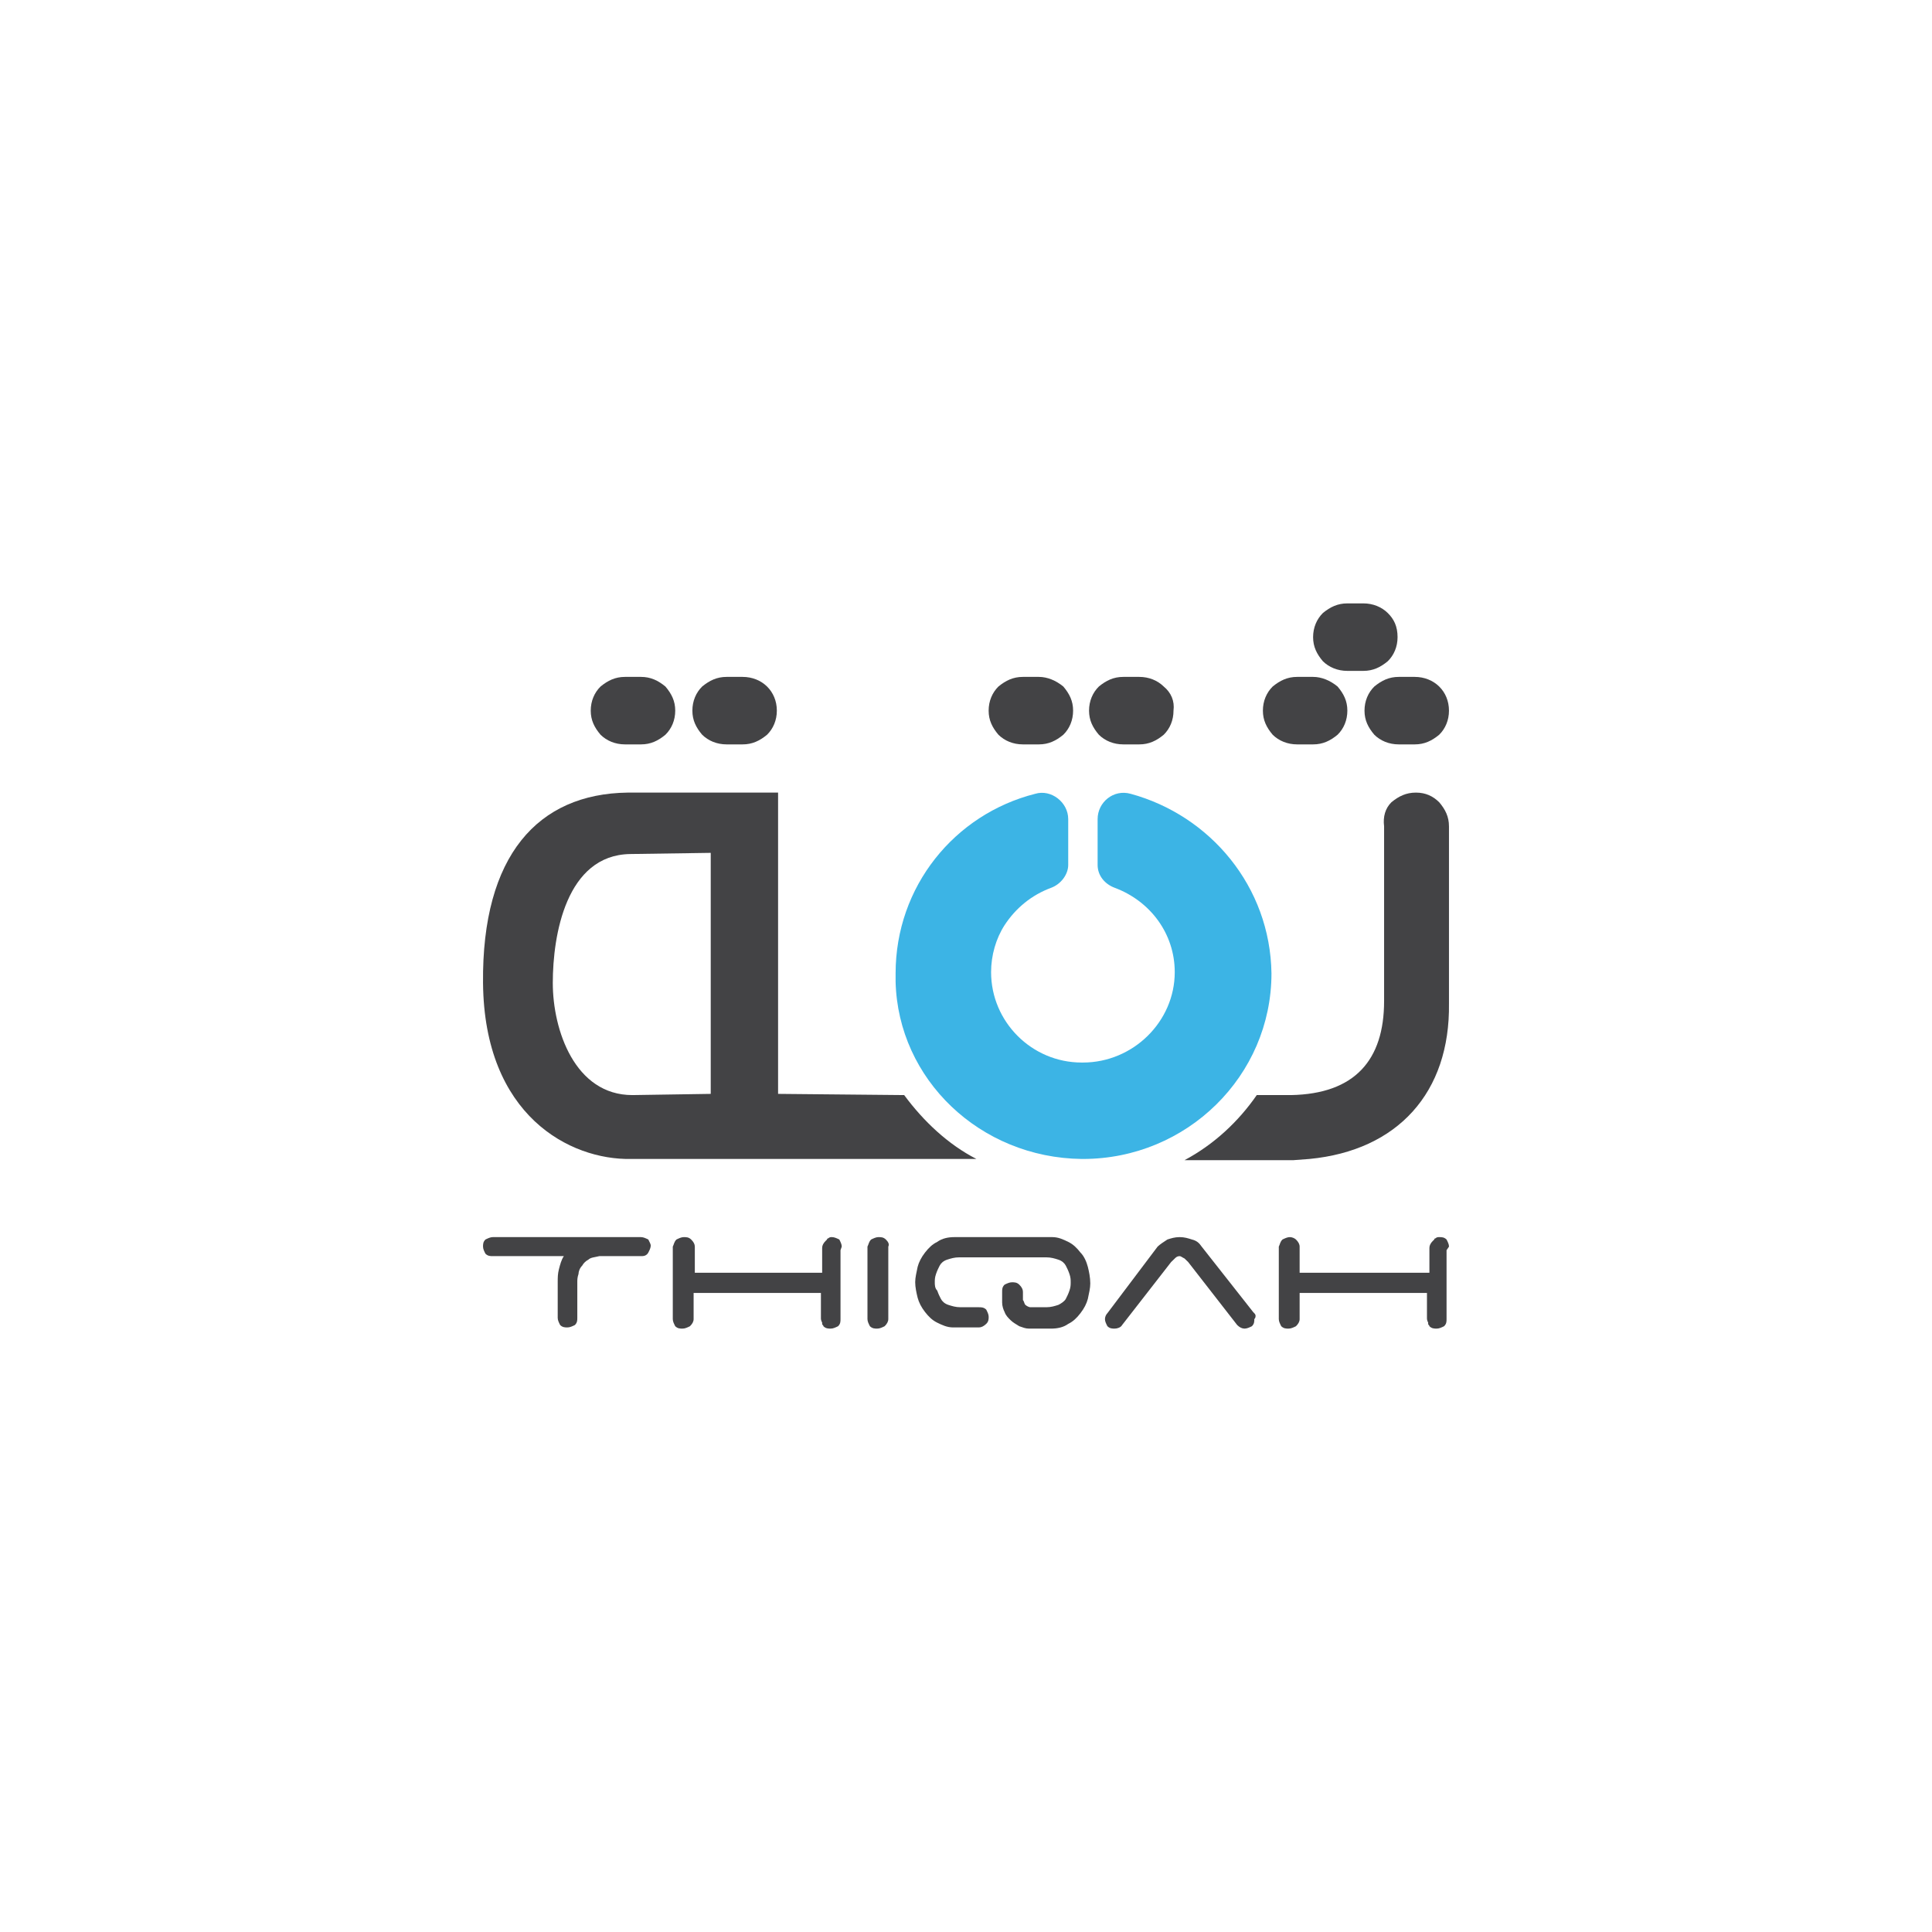
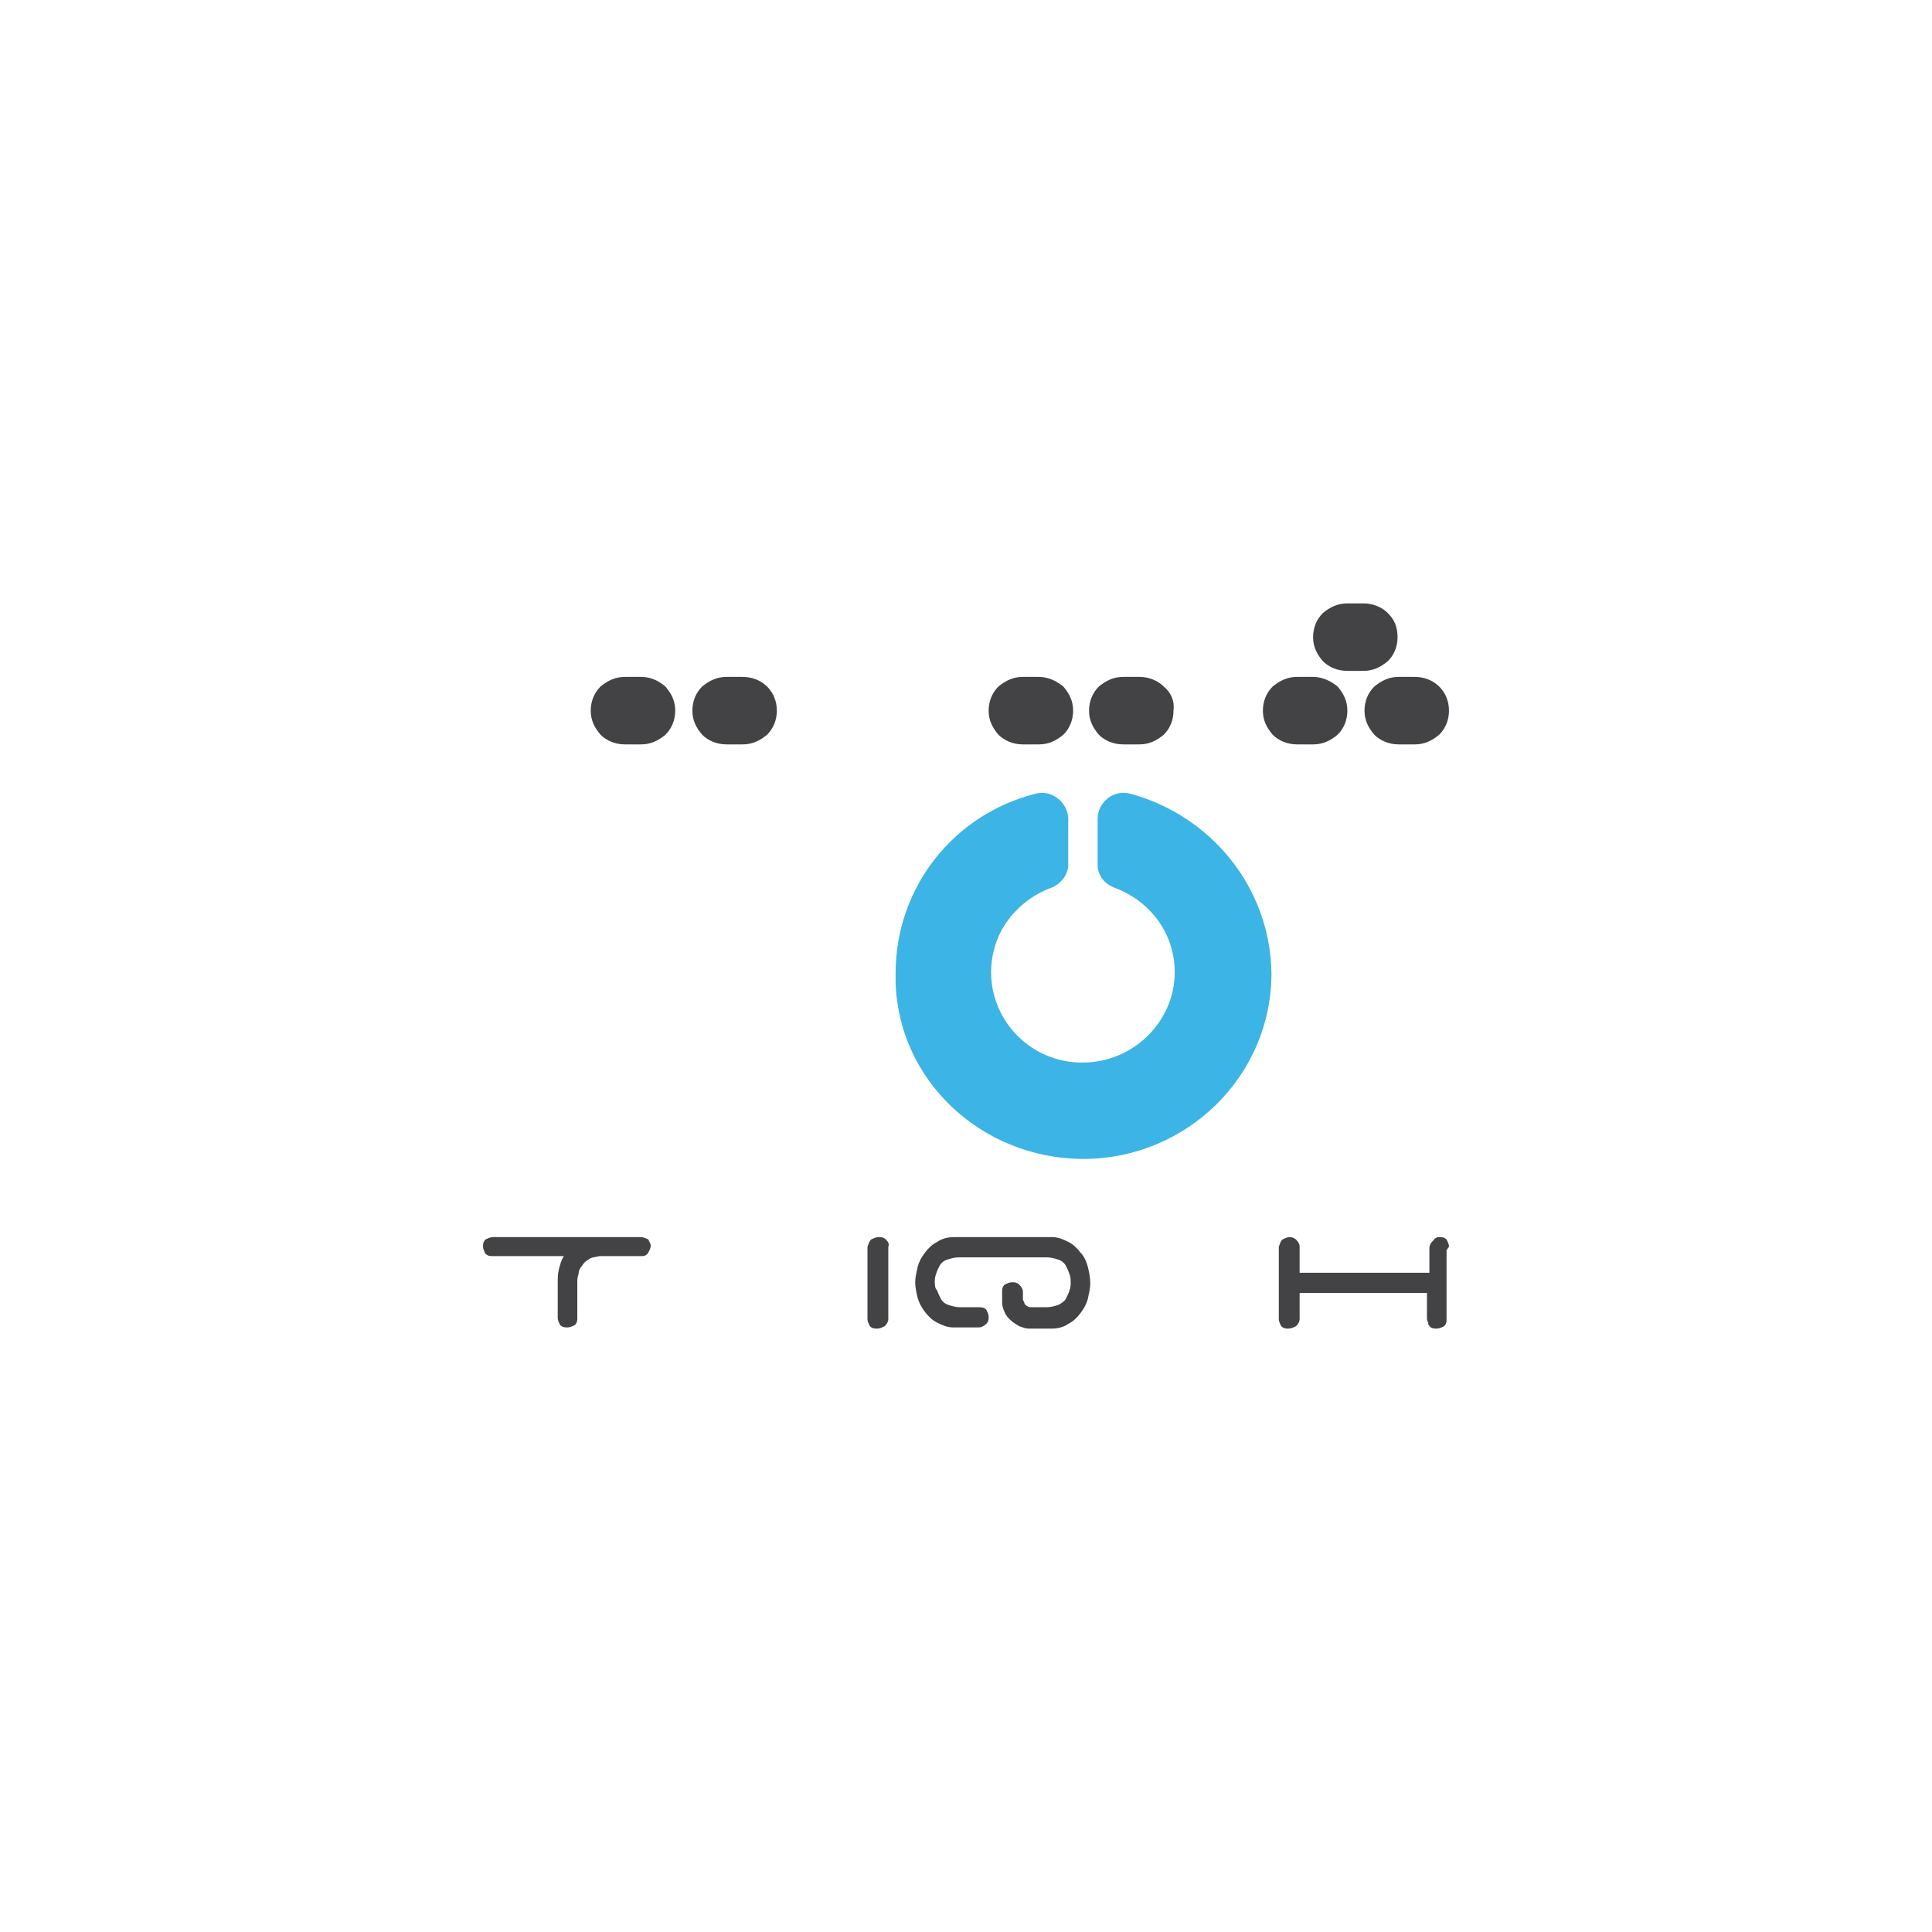
<svg xmlns="http://www.w3.org/2000/svg" width="64" height="64" viewBox="0 0 64 64" fill="none">
  <g filter="url(#filter0_ii_1996_55631)">
    <rect width="64" height="64" rx="32" fill="white" />
    <path d="M21.476 41.06C21.395 41.021 21.314 40.981 21.233 40.981H16.325C16.244 40.981 16.163 41.021 16.082 41.06C16.001 41.139 16.001 41.218 16.001 41.296C16.001 41.375 16.041 41.454 16.082 41.532C16.163 41.611 16.244 41.611 16.325 41.611H18.678C18.597 41.729 18.556 41.887 18.515 42.044C18.475 42.202 18.475 42.32 18.475 42.477V43.658C18.475 43.736 18.515 43.815 18.556 43.894C18.637 43.973 18.718 43.973 18.799 43.973C18.881 43.973 18.962 43.933 19.043 43.894C19.124 43.815 19.124 43.736 19.124 43.658V42.477C19.124 42.398 19.124 42.32 19.164 42.202C19.164 42.123 19.205 42.005 19.286 41.926C19.327 41.847 19.408 41.769 19.489 41.729C19.57 41.651 19.692 41.651 19.854 41.611H21.273C21.354 41.611 21.436 41.572 21.476 41.493C21.517 41.414 21.557 41.336 21.557 41.257C21.557 41.218 21.517 41.139 21.476 41.06Z" fill="#434345" />
    <path d="M36.036 41.965C35.995 41.808 35.914 41.611 35.792 41.493C35.671 41.336 35.549 41.218 35.387 41.139C35.225 41.06 35.062 40.981 34.86 40.981H31.615C31.412 40.981 31.21 41.021 31.047 41.139C30.885 41.218 30.764 41.336 30.642 41.493C30.52 41.651 30.439 41.808 30.398 41.965C30.358 42.162 30.317 42.32 30.317 42.477C30.317 42.635 30.358 42.831 30.398 42.989C30.439 43.146 30.52 43.304 30.642 43.461C30.764 43.618 30.885 43.736 31.047 43.815C31.21 43.894 31.372 43.973 31.575 43.973H32.426C32.507 43.973 32.589 43.933 32.67 43.855C32.751 43.776 32.751 43.697 32.751 43.618C32.751 43.54 32.71 43.461 32.67 43.382C32.589 43.304 32.507 43.304 32.426 43.304H31.818C31.656 43.304 31.534 43.264 31.412 43.225C31.291 43.185 31.21 43.107 31.169 43.028C31.128 42.949 31.088 42.871 31.047 42.752C30.966 42.674 30.966 42.556 30.966 42.477C30.966 42.398 30.966 42.32 31.007 42.202C31.047 42.084 31.088 42.005 31.128 41.926C31.169 41.847 31.25 41.769 31.372 41.729C31.494 41.69 31.615 41.651 31.777 41.651H34.657C34.819 41.651 34.941 41.69 35.062 41.729C35.184 41.769 35.265 41.847 35.306 41.926C35.346 42.005 35.387 42.084 35.427 42.202C35.468 42.32 35.468 42.398 35.468 42.477C35.468 42.556 35.468 42.635 35.427 42.752C35.387 42.871 35.346 42.949 35.306 43.028C35.265 43.107 35.144 43.185 35.062 43.225C34.941 43.264 34.819 43.304 34.657 43.304H34.13C34.089 43.304 34.008 43.264 33.967 43.225C33.927 43.185 33.927 43.107 33.886 43.067V42.792C33.886 42.713 33.846 42.635 33.765 42.556C33.684 42.477 33.602 42.477 33.521 42.477C33.44 42.477 33.359 42.516 33.278 42.556C33.197 42.635 33.197 42.713 33.197 42.792V43.146C33.197 43.264 33.237 43.382 33.278 43.461C33.319 43.579 33.4 43.658 33.481 43.736C33.562 43.815 33.643 43.855 33.765 43.933C33.886 43.973 33.967 44.012 34.089 44.012H34.819C35.022 44.012 35.225 43.973 35.387 43.855C35.549 43.776 35.671 43.658 35.792 43.5C35.914 43.343 35.995 43.185 36.036 43.028C36.076 42.831 36.117 42.674 36.117 42.516C36.117 42.32 36.076 42.123 36.036 41.965Z" fill="#434345" />
-     <path d="M41.592 43.579C41.592 43.54 41.551 43.5 41.511 43.461L39.807 41.296C39.726 41.178 39.645 41.099 39.483 41.06C39.361 41.021 39.24 40.981 39.077 40.981C38.915 40.981 38.794 41.021 38.672 41.06C38.55 41.139 38.428 41.218 38.347 41.296L36.685 43.5C36.644 43.54 36.603 43.618 36.603 43.697C36.603 43.776 36.644 43.855 36.685 43.933C36.766 44.012 36.847 44.012 36.928 44.012C37.009 44.012 37.131 43.973 37.171 43.894L38.794 41.808C38.834 41.769 38.875 41.729 38.915 41.69C38.956 41.651 38.996 41.611 39.077 41.611C39.118 41.611 39.158 41.651 39.24 41.69C39.28 41.729 39.321 41.769 39.361 41.808L40.984 43.894C41.065 43.973 41.146 44.012 41.227 44.012C41.308 44.012 41.389 43.973 41.47 43.933C41.551 43.855 41.551 43.776 41.551 43.697C41.592 43.658 41.592 43.618 41.592 43.579Z" fill="#434345" />
    <path d="M48 41.296C48 41.218 47.959 41.139 47.919 41.06C47.837 40.981 47.756 40.981 47.675 40.981C47.635 40.981 47.594 40.981 47.553 41.021C47.553 41.021 47.513 41.021 47.513 41.06L47.472 41.099C47.391 41.178 47.351 41.257 47.351 41.336V41.926V42.162H45.161H43.052V41.296C43.052 41.218 43.011 41.139 42.93 41.06C42.889 41.021 42.808 40.981 42.727 40.981C42.646 40.981 42.565 41.021 42.484 41.06C42.403 41.139 42.403 41.218 42.362 41.296V43.697C42.362 43.776 42.403 43.855 42.443 43.933C42.525 44.012 42.606 44.012 42.687 44.012C42.768 44.012 42.849 43.973 42.93 43.933C43.011 43.855 43.052 43.776 43.052 43.697V42.831H45.161H47.27V43.658C47.27 43.697 47.27 43.736 47.31 43.815V43.855C47.31 43.894 47.351 43.894 47.351 43.933C47.432 44.012 47.513 44.012 47.594 44.012C47.675 44.012 47.756 43.973 47.837 43.933C47.919 43.855 47.919 43.776 47.919 43.697V41.414L48 41.296Z" fill="#434345" />
    <path d="M29.345 41.06C29.264 40.981 29.182 40.981 29.101 40.981C29.02 40.981 28.939 41.021 28.858 41.06C28.777 41.139 28.777 41.218 28.736 41.296V43.697C28.736 43.776 28.777 43.855 28.817 43.933C28.899 44.012 28.98 44.012 29.061 44.012C29.142 44.012 29.223 43.973 29.304 43.933C29.385 43.855 29.426 43.776 29.426 43.697V41.296C29.466 41.218 29.426 41.139 29.345 41.06Z" fill="#434345" />
-     <path d="M27.884 41.296C27.884 41.218 27.843 41.139 27.803 41.06C27.722 41.021 27.64 40.981 27.559 40.981C27.519 40.981 27.478 40.981 27.438 41.021C27.438 41.021 27.397 41.021 27.397 41.06L27.357 41.099C27.276 41.178 27.235 41.257 27.235 41.336V41.926V42.162H25.126H23.017V41.296C23.017 41.218 22.977 41.139 22.895 41.06C22.814 40.981 22.733 40.981 22.652 40.981C22.571 40.981 22.49 41.021 22.409 41.06C22.328 41.139 22.328 41.218 22.287 41.296V43.697C22.287 43.776 22.328 43.855 22.368 43.933C22.449 44.012 22.53 44.012 22.612 44.012C22.693 44.012 22.774 43.973 22.855 43.933C22.936 43.855 22.977 43.776 22.977 43.697V42.831H25.085H27.194V43.658C27.194 43.697 27.194 43.736 27.235 43.815V43.855C27.235 43.894 27.276 43.894 27.276 43.933C27.357 44.012 27.438 44.012 27.519 44.012C27.6 44.012 27.681 43.973 27.762 43.933C27.843 43.855 27.843 43.776 27.843 43.697V41.414L27.884 41.296Z" fill="#434345" />
    <path d="M37.455 26.296C36.887 26.136 36.36 26.575 36.36 27.134V28.651C36.36 29.01 36.603 29.29 36.928 29.41C38.104 29.849 38.915 30.927 38.915 32.204C38.915 33.841 37.536 35.198 35.873 35.198C35.873 35.198 35.873 35.198 35.833 35.198C34.17 35.198 32.831 33.841 32.831 32.204C32.831 31.645 32.994 31.086 33.278 30.647C33.642 30.088 34.17 29.649 34.819 29.41C35.143 29.29 35.386 28.97 35.386 28.651V27.134C35.386 26.575 34.819 26.136 34.291 26.296C31.615 26.974 29.668 29.37 29.668 32.244C29.668 32.324 29.668 32.444 29.668 32.523C29.749 35.757 32.466 38.352 35.833 38.392C35.833 38.392 35.833 38.392 35.873 38.392C39.32 38.392 42.119 35.637 42.119 32.244C42.078 29.37 40.091 27.014 37.455 26.296Z" fill="#3CB4E5" />
    <path d="M43.498 22.423H42.971C42.646 22.423 42.403 22.543 42.159 22.742C41.957 22.942 41.835 23.221 41.835 23.541C41.835 23.86 41.957 24.1 42.159 24.339C42.362 24.539 42.646 24.659 42.971 24.659H43.498C43.822 24.659 44.066 24.539 44.309 24.339C44.512 24.14 44.633 23.86 44.633 23.541C44.633 23.221 44.512 22.982 44.309 22.742C44.066 22.543 43.782 22.423 43.498 22.423Z" fill="#434345" />
    <path d="M47.675 22.742C47.472 22.543 47.188 22.423 46.864 22.423H46.337C46.012 22.423 45.769 22.543 45.526 22.742C45.323 22.942 45.201 23.221 45.201 23.541C45.201 23.86 45.323 24.1 45.526 24.339C45.728 24.539 46.012 24.659 46.337 24.659H46.864C47.188 24.659 47.432 24.539 47.675 24.339C47.878 24.14 47.999 23.86 47.999 23.541C47.999 23.221 47.878 22.942 47.675 22.742Z" fill="#434345" />
-     <path fill-rule="evenodd" clip-rule="evenodd" d="M25.775 36.236L29.952 36.276C30.601 37.154 31.412 37.913 32.345 38.392H20.908C18.88 38.432 16.041 36.955 16.001 32.563C15.96 28.331 17.826 26.296 20.786 26.256H25.775V36.236ZM18.312 32.563C18.312 34.12 19.042 36.276 20.948 36.276L23.544 36.236V28.252L20.867 28.291C18.758 28.331 18.312 30.966 18.312 32.563Z" fill="#434345" />
-     <path d="M47.999 27.373C47.999 27.054 47.878 26.814 47.675 26.575C47.472 26.375 47.229 26.256 46.904 26.256C46.58 26.256 46.337 26.375 46.093 26.575C45.89 26.775 45.809 27.054 45.85 27.373V29.889V33.162C45.85 35.118 44.877 36.236 42.768 36.276H41.632C41.024 37.154 40.213 37.913 39.239 38.432H42.849L43.376 38.392C46.296 38.112 48.04 36.196 47.999 33.242V29.889V28.851V27.373Z" fill="#434345" />
    <path d="M45.972 20.307C45.769 20.108 45.485 19.988 45.161 19.988H44.634C44.309 19.988 44.066 20.108 43.822 20.307C43.62 20.507 43.498 20.787 43.498 21.106C43.498 21.425 43.62 21.665 43.822 21.904C44.025 22.104 44.309 22.224 44.634 22.224H45.161C45.485 22.224 45.729 22.104 45.972 21.904C46.175 21.705 46.296 21.425 46.296 21.106C46.296 20.747 46.175 20.507 45.972 20.307Z" fill="#434345" />
    <path d="M34.413 22.423H33.886C33.561 22.423 33.318 22.543 33.074 22.742C32.872 22.942 32.75 23.221 32.75 23.541C32.75 23.86 32.872 24.1 33.074 24.339C33.277 24.539 33.561 24.659 33.886 24.659H34.413C34.737 24.659 34.981 24.539 35.224 24.339C35.427 24.14 35.548 23.86 35.548 23.541C35.548 23.221 35.427 22.982 35.224 22.742C34.981 22.543 34.697 22.423 34.413 22.423Z" fill="#434345" />
    <path d="M38.55 22.742C38.347 22.543 38.063 22.423 37.739 22.423H37.212C36.887 22.423 36.644 22.543 36.401 22.742C36.198 22.942 36.076 23.221 36.076 23.541C36.076 23.86 36.198 24.1 36.401 24.339C36.603 24.539 36.887 24.659 37.212 24.659H37.739C38.063 24.659 38.307 24.539 38.55 24.339C38.753 24.14 38.874 23.86 38.874 23.541C38.915 23.221 38.793 22.942 38.55 22.742Z" fill="#434345" />
    <path d="M21.232 22.423H20.705C20.381 22.423 20.137 22.543 19.894 22.742C19.691 22.942 19.569 23.221 19.569 23.541C19.569 23.86 19.691 24.1 19.894 24.339C20.097 24.539 20.381 24.659 20.705 24.659H21.232C21.557 24.659 21.8 24.539 22.043 24.339C22.246 24.14 22.368 23.86 22.368 23.541C22.368 23.221 22.246 22.982 22.043 22.742C21.8 22.543 21.557 22.423 21.232 22.423Z" fill="#434345" />
    <path d="M25.41 22.742C25.207 22.543 24.923 22.423 24.598 22.423H24.071C23.747 22.423 23.503 22.543 23.26 22.742C23.057 22.942 22.936 23.221 22.936 23.541C22.936 23.86 23.057 24.1 23.26 24.339C23.463 24.539 23.747 24.659 24.071 24.659H24.598C24.923 24.659 25.166 24.539 25.41 24.339C25.612 24.14 25.734 23.86 25.734 23.541C25.734 23.221 25.612 22.942 25.41 22.742Z" fill="#434345" />
  </g>
  <defs>
    <filter id="filter0_ii_1996_55631" x="-0.914" y="-0.914" width="65.828" height="65.828" color-interpolation-filters="sRGB">
      <feFlood flood-opacity="0" result="BackgroundImageFix" />
      <feBlend mode="normal" in="SourceGraphic" in2="BackgroundImageFix" result="shape" />
      <feColorMatrix in="SourceAlpha" type="matrix" values="0 0 0 0 0 0 0 0 0 0 0 0 0 0 0 0 0 0 127 0" result="hardAlpha" />
      <feOffset dx="0.914" dy="0.914" />
      <feGaussianBlur stdDeviation="0.457" />
      <feComposite in2="hardAlpha" operator="arithmetic" k2="-1" k3="1" />
      <feColorMatrix type="matrix" values="0 0 0 0 1 0 0 0 0 1 0 0 0 0 1 0 0 0 0.2 0" />
      <feBlend mode="normal" in2="shape" result="effect1_innerShadow_1996_55631" />
      <feColorMatrix in="SourceAlpha" type="matrix" values="0 0 0 0 0 0 0 0 0 0 0 0 0 0 0 0 0 0 127 0" result="hardAlpha" />
      <feOffset dx="-0.914" dy="-0.914" />
      <feGaussianBlur stdDeviation="0.457" />
      <feComposite in2="hardAlpha" operator="arithmetic" k2="-1" k3="1" />
      <feColorMatrix type="matrix" values="0 0 0 0 0 0 0 0 0 0 0 0 0 0 0 0 0 0 0.05 0" />
      <feBlend mode="normal" in2="effect1_innerShadow_1996_55631" result="effect2_innerShadow_1996_55631" />
    </filter>
  </defs>
</svg>